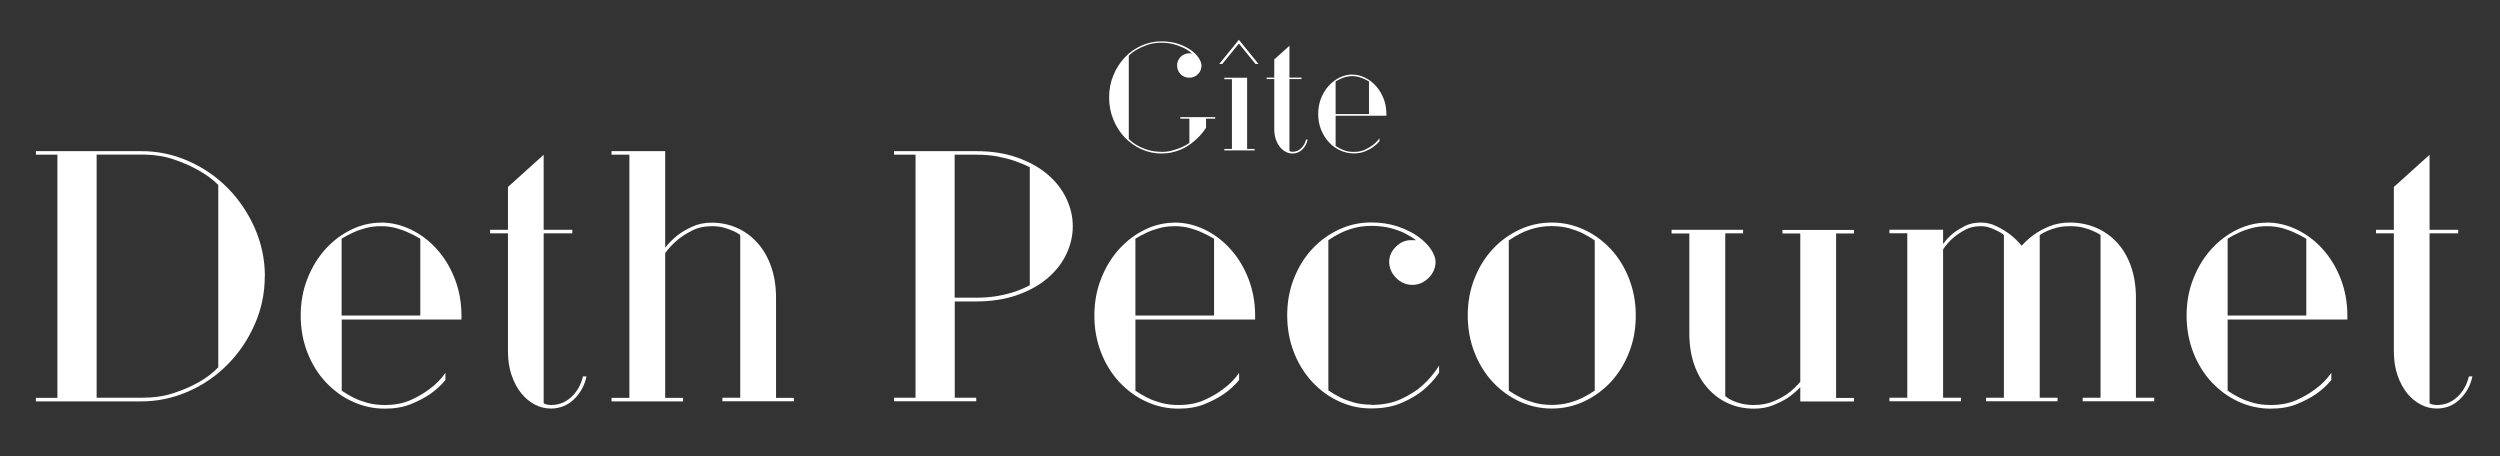
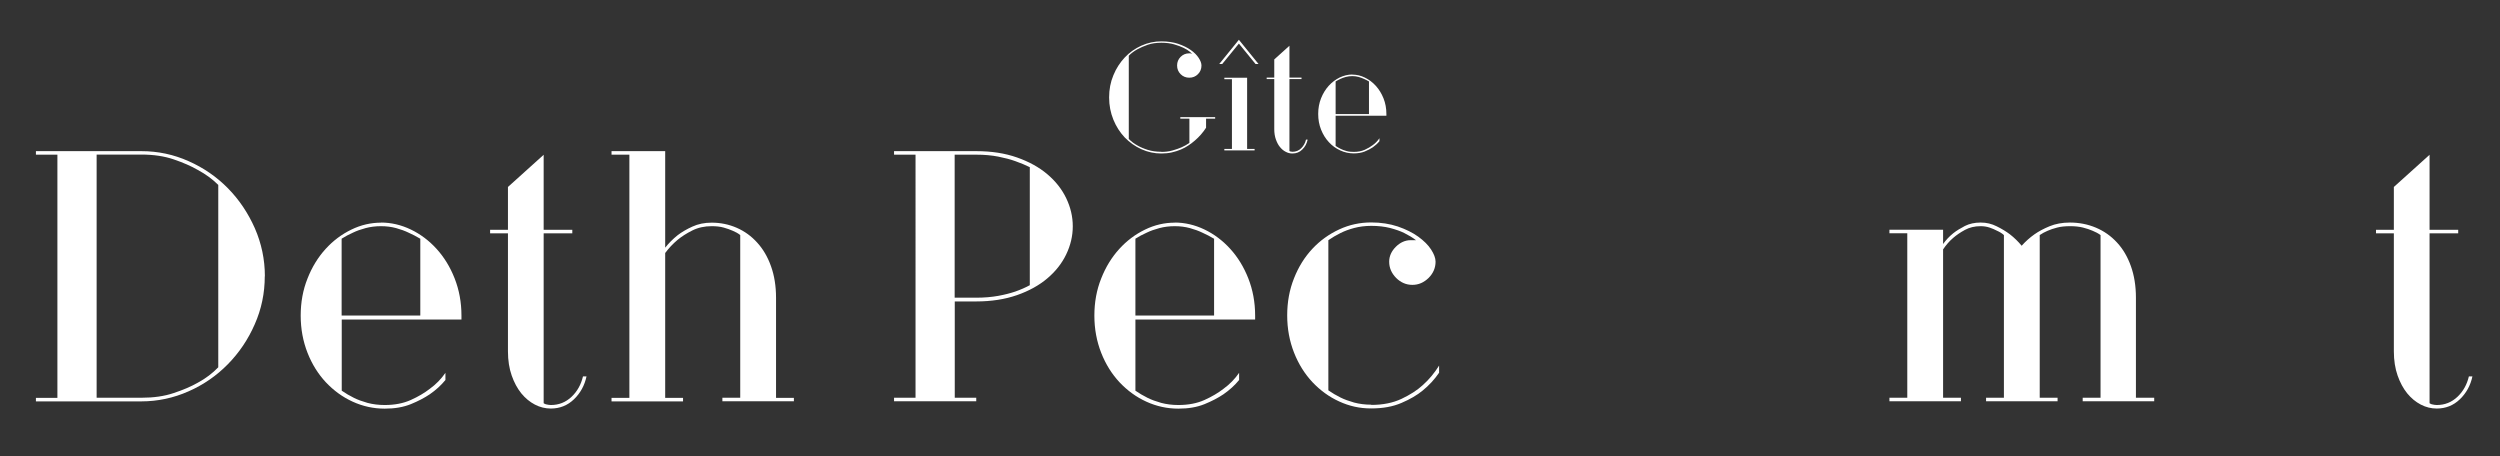
<svg xmlns="http://www.w3.org/2000/svg" id="uuid-4e6bba2a-e6ba-45bd-8be0-4211273edd11" width="233.88" height="42.66" viewBox="0 0 233.88 42.66">
  <rect x="0" y="0" width="233.88" height="42.66" fill="#333333" stroke="none" />
  <path d="M108.65,14.21c.37,0,.71-.04,1.03-.13.32-.09.6-.19.84-.29.27-.12.52-.26.75-.42v-2.27h-.85v-.14h3.26v.14h-.85v.85c-.29.45-.64.85-1.05,1.2-.17.15-.37.3-.59.45-.22.15-.46.28-.72.39s-.54.2-.85.27-.63.1-.97.1c-.65,0-1.27-.13-1.87-.4-.6-.27-1.11-.64-1.56-1.1-.44-.47-.8-1.02-1.06-1.66-.26-.64-.4-1.33-.4-2.08s.13-1.44.4-2.08c.26-.64.62-1.19,1.06-1.66.44-.47.96-.84,1.56-1.11.6-.27,1.22-.4,1.87-.4.59,0,1.11.08,1.57.23.46.16.86.35,1.18.58.33.23.57.48.74.74.17.26.26.5.26.71,0,.32-.11.59-.33.81-.22.22-.49.33-.81.33s-.59-.11-.81-.33c-.22-.22-.33-.49-.33-.81s.11-.59.33-.81c.22-.22.49-.33.81-.33.08,0,.14,0,.19.02.05.01.09.03.11.05-.03-.03-.11-.1-.25-.22s-.34-.24-.58-.36c-.25-.12-.54-.23-.89-.33s-.75-.15-1.19-.15c-.48,0-.91.06-1.28.19s-.69.27-.96.42c-.31.17-.58.37-.81.6v7.79c.23.24.5.44.81.61.26.15.58.29.96.41s.8.18,1.28.18Z" style="fill:#fff;" />
  <path d="M114.34,5.99h-.28l1.84-2.27,1.84,2.27h-.28l-1.56-1.91-1.56,1.91ZM117.37,13.93v.14h-2.83v-.14h.71v-6.52h-.71v-.14h2.13v6.66h.71Z" style="fill:#fff;" />
  <path d="M122.33,13.08c-.08.36-.24.66-.5.91-.25.25-.56.37-.92.37-.22,0-.43-.05-.63-.16-.2-.1-.38-.25-.54-.45-.16-.19-.28-.43-.38-.71-.1-.28-.15-.6-.15-.96v-4.68h-.71v-.14h.71v-1.7l1.42-1.28v2.98h1.13v.14h-1.13v6.73s.05.03.08.04c.08.02.14.03.2.03.32,0,.6-.11.82-.33s.38-.49.45-.81h.14Z" style="fill:#fff;" />
  <path d="M126.51,6.98c.41,0,.8.09,1.18.28.38.18.72.44,1.02.77.3.33.54.72.72,1.17.18.45.27.94.27,1.47v.16h-4.75v2.82c.15.1.31.2.48.28.15.08.33.14.54.2.21.06.43.08.68.08.4,0,.74-.07,1.03-.2.29-.13.54-.28.75-.44.25-.18.45-.39.62-.64v.28c-.17.21-.38.4-.62.57-.21.14-.46.27-.75.39-.29.12-.64.18-1.03.18-.44,0-.87-.09-1.27-.28-.4-.18-.76-.44-1.06-.77-.31-.33-.55-.72-.73-1.17-.18-.45-.27-.94-.27-1.47s.09-1.02.27-1.47c.18-.45.42-.84.72-1.17.3-.33.64-.58,1.02-.77.38-.18.78-.28,1.18-.28ZM128.07,7.62c-.14-.08-.3-.17-.47-.24-.14-.07-.3-.12-.49-.18-.18-.05-.39-.08-.6-.08s-.42.03-.61.08c-.19.05-.35.11-.5.18-.17.08-.32.16-.45.24v3.05h3.12v-3.05Z" style="fill:#fff;" />
  <path d="M24.77,25.84c0,1.58-.31,3.08-.94,4.5-.62,1.42-1.46,2.66-2.51,3.73-1.05,1.07-2.27,1.92-3.68,2.54-1.4.62-2.88.94-4.42.94H3.36v-.33h2.01V14.47h-2.01v-.33h9.87c1.54,0,3.01.31,4.42.94,1.4.62,2.63,1.47,3.68,2.54,1.05,1.07,1.88,2.31,2.51,3.73.62,1.42.94,2.92.94,4.5ZM9.04,37.21h4.18c1.14,0,2.15-.14,3.03-.44.88-.29,1.63-.61,2.26-.97.74-.4,1.37-.88,1.91-1.44v-17.06c-.54-.54-1.17-1-1.91-1.4-.62-.36-1.38-.69-2.26-.99-.88-.3-1.89-.45-3.03-.45h-4.18v22.74Z" style="fill:#fff;" />
  <path d="M35.64,20.82c.96,0,1.89.22,2.79.65.9.43,1.71,1.04,2.41,1.81.7.77,1.27,1.69,1.69,2.76.42,1.07.64,2.23.64,3.48v.37h-11.2v6.66c.36.25.74.47,1.14.67.36.18.78.33,1.27.47.49.13,1.03.2,1.61.2.94,0,1.75-.16,2.44-.47.69-.31,1.28-.66,1.77-1.04.58-.42,1.07-.92,1.47-1.5v.67c-.4.49-.89.94-1.47,1.34-.49.33-1.08.64-1.77.92-.69.28-1.5.42-2.44.42-1.05,0-2.05-.22-2.99-.65-.95-.43-1.78-1.04-2.51-1.81-.72-.77-1.3-1.69-1.72-2.76-.42-1.07-.64-2.23-.64-3.48s.21-2.41.64-3.48c.42-1.07.99-1.99,1.69-2.76.7-.77,1.5-1.37,2.41-1.81.9-.44,1.83-.65,2.79-.65ZM39.31,22.33c-.33-.2-.7-.39-1.1-.57-.33-.16-.72-.3-1.15-.42-.44-.12-.91-.18-1.42-.18s-.99.06-1.44.18c-.45.12-.84.26-1.17.42-.4.18-.76.37-1.07.57v7.19h7.36v-7.19Z" style="fill:#fff;" />
  <path d="M54.87,35.21c-.18.85-.57,1.56-1.17,2.14-.6.58-1.33.87-2.17.87-.51,0-1.01-.12-1.49-.37-.48-.25-.9-.6-1.27-1.05-.37-.46-.67-1.01-.9-1.67-.23-.66-.35-1.41-.35-2.26v-11.04h-1.67v-.33h1.67v-4.01l3.34-3.01v7.02h2.68v.33h-2.68v15.89s.11.08.2.1c.18.04.33.07.47.07.76,0,1.4-.26,1.94-.77.54-.51.89-1.15,1.07-1.91h.33Z" style="fill:#fff;" />
  <path d="M74.27,37.21v.33h-6.69v-.33h1.67v-15.22c-.2-.16-.43-.29-.7-.4-.25-.11-.53-.21-.85-.3-.32-.09-.7-.13-1.12-.13-.67,0-1.27.13-1.81.4s-.99.56-1.37.87c-.45.38-.84.79-1.17,1.24v13.55h1.67v.33h-6.69v-.33h1.67V14.47h-1.67v-.33h5.02v9.03c.33-.42.72-.81,1.17-1.17.38-.29.84-.56,1.37-.8.54-.25,1.14-.37,1.81-.37.82,0,1.61.16,2.34.48.74.32,1.38.79,1.92,1.39.55.6.98,1.34,1.29,2.21.31.87.47,1.85.47,2.94v9.37h1.67Z" style="fill:#fff;" />
  <path d="M89.32,28.18v9.03h2.01v.33h-7.69v-.33h2.01V14.47h-2.01v-.33h7.69c1.43,0,2.7.2,3.81.59,1.11.39,2.06.91,2.83,1.56.77.65,1.36,1.39,1.77,2.24.41.85.62,1.73.62,2.64s-.21,1.79-.62,2.64c-.41.85-1,1.59-1.77,2.24-.77.65-1.71,1.17-2.83,1.56-1.12.39-2.39.59-3.81.59h-2.01ZM91.32,27.85c.76,0,1.44-.06,2.06-.17.61-.11,1.14-.25,1.59-.4.51-.18.97-.38,1.37-.6v-11.04c-.4-.2-.86-.39-1.37-.57-.45-.16-.98-.3-1.59-.42-.61-.12-1.3-.18-2.06-.18h-2.01v13.38h2.01Z" style="fill:#fff;" />
  <path d="M109.89,20.82c.96,0,1.89.22,2.79.65.9.43,1.71,1.04,2.41,1.81.7.77,1.27,1.69,1.69,2.76.42,1.07.64,2.23.64,3.48v.37h-11.2v6.66c.36.25.74.47,1.14.67.36.18.78.33,1.27.47.49.13,1.03.2,1.61.2.94,0,1.75-.16,2.44-.47.69-.31,1.28-.66,1.77-1.04.58-.42,1.07-.92,1.47-1.5v.67c-.4.49-.89.94-1.47,1.34-.49.33-1.08.64-1.77.92-.69.28-1.5.42-2.44.42-1.05,0-2.05-.22-2.99-.65-.95-.43-1.78-1.04-2.51-1.81-.72-.77-1.3-1.69-1.72-2.76-.42-1.07-.64-2.23-.64-3.48s.21-2.41.64-3.48c.42-1.07.99-1.99,1.69-2.76.7-.77,1.5-1.37,2.41-1.81.9-.44,1.83-.65,2.79-.65ZM113.57,22.33c-.33-.2-.7-.39-1.1-.57-.33-.16-.72-.3-1.15-.42-.44-.12-.91-.18-1.42-.18s-.99.06-1.44.18c-.45.12-.84.26-1.17.42-.4.18-.76.37-1.07.57v7.19h7.36v-7.19Z" style="fill:#fff;" />
  <path d="M128.28,37.88c1.09,0,2.04-.19,2.84-.57.8-.38,1.46-.8,1.97-1.27.6-.53,1.11-1.15,1.54-1.84v.67c-.42.62-.94,1.18-1.54,1.67-.51.42-1.17.81-1.97,1.15-.8.35-1.75.52-2.84.52s-2.05-.22-2.99-.65c-.95-.43-1.78-1.04-2.51-1.81-.72-.77-1.3-1.69-1.72-2.76-.42-1.07-.64-2.23-.64-3.48s.21-2.41.64-3.48c.42-1.07,1-1.99,1.72-2.76.72-.77,1.56-1.37,2.51-1.81.95-.44,1.95-.65,2.99-.65.91,0,1.74.13,2.49.38.75.26,1.38.57,1.91.95.52.38.93.78,1.2,1.2s.42.8.42,1.14c0,.58-.22,1.09-.65,1.52-.44.43-.94.65-1.52.65s-1.09-.22-1.52-.65c-.43-.44-.65-.94-.65-1.52,0-.51.21-.98.62-1.39s.88-.62,1.39-.62h.5c-.33-.25-.7-.47-1.1-.67-.36-.18-.8-.33-1.32-.47-.52-.13-1.11-.2-1.76-.2-.58,0-1.12.07-1.61.2-.49.13-.91.29-1.27.47-.4.2-.78.42-1.14.67v14.05c.36.25.74.47,1.14.67.36.18.78.33,1.27.47.49.13,1.03.2,1.61.2Z" style="fill:#fff;" />
-   <path d="M145.17,20.82c1.05,0,2.05.22,2.99.65.95.43,1.78,1.04,2.51,1.81.72.77,1.3,1.69,1.72,2.76.42,1.07.64,2.23.64,3.48s-.21,2.41-.64,3.48c-.42,1.07-1,1.99-1.72,2.76-.73.77-1.56,1.37-2.51,1.81-.95.44-1.95.65-2.99.65s-2.05-.22-2.99-.65c-.95-.43-1.78-1.04-2.51-1.81-.72-.77-1.3-1.69-1.72-2.76-.42-1.07-.64-2.23-.64-3.48s.21-2.41.64-3.48c.42-1.07,1-1.99,1.72-2.76.72-.77,1.56-1.37,2.51-1.81.95-.44,1.95-.65,2.99-.65ZM145.17,37.88c.58,0,1.11-.07,1.61-.2.49-.13.91-.29,1.27-.47.4-.2.78-.42,1.14-.67v-14.05c-.36-.25-.74-.47-1.14-.67-.36-.18-.78-.33-1.27-.47-.49-.13-1.03-.2-1.61-.2s-1.12.07-1.61.2c-.49.13-.91.29-1.27.47-.4.2-.78.42-1.14.67v14.05c.36.25.74.47,1.14.67.36.18.78.33,1.27.47.49.13,1.03.2,1.61.2Z" style="fill:#fff;" />
-   <path d="M156.38,21.83v-.33h6.69v.33h-1.67v15.22c.2.18.44.32.7.44.25.11.53.21.85.28s.7.12,1.12.12c.67,0,1.27-.11,1.81-.33s.99-.47,1.37-.74c.42-.31.81-.68,1.17-1.1v-13.88h-1.67v-.33h6.69v.33h-1.67v15.39h1.67v.33h-5.02v-1.34c-.36.38-.75.71-1.17,1-.38.25-.84.47-1.37.69s-1.14.32-1.81.32c-.85,0-1.63-.16-2.36-.48-.73-.32-1.36-.79-1.91-1.39s-.98-1.34-1.29-2.21c-.31-.87-.47-1.85-.47-2.94v-9.37h-1.67Z" style="fill:#fff;" />
  <path d="M201.53,37.21v.33h-6.69v-.33h1.67v-15.22c-.22-.16-.47-.29-.74-.4-.25-.11-.55-.21-.9-.3-.36-.09-.76-.13-1.2-.13-.47,0-.88.04-1.22.13-.35.09-.64.19-.89.3-.27.11-.51.25-.74.4v15.22h1.67v.33h-6.69v-.33h1.67v-15.22c-.18-.16-.39-.29-.64-.4-.2-.11-.44-.21-.7-.3-.27-.09-.55-.13-.84-.13-.56,0-1.05.12-1.47.35-.42.23-.79.48-1.1.75-.36.31-.67.67-.94,1.07v13.88h1.67v.33h-6.69v-.33h1.67v-15.39h-1.67v-.33h5.02v1.34c.27-.38.58-.71.94-1,.31-.25.68-.47,1.1-.69.42-.21.91-.32,1.47-.32s1.04.12,1.5.35c.47.23.88.48,1.24.75.4.31.77.67,1.1,1.07.36-.4.76-.76,1.2-1.07.38-.27.85-.52,1.4-.75.56-.23,1.19-.35,1.91-.35.87,0,1.68.16,2.44.48.76.32,1.42.79,1.97,1.39.56.6.99,1.34,1.3,2.21.31.87.47,1.85.47,2.94v9.37h1.67Z" style="fill:#fff;" />
-   <path d="M212.07,20.82c.96,0,1.89.22,2.79.65.9.43,1.71,1.04,2.41,1.81.7.77,1.27,1.69,1.69,2.76.42,1.07.64,2.23.64,3.48v.37h-11.2v6.66c.36.25.74.47,1.14.67.36.18.78.33,1.27.47.49.13,1.03.2,1.61.2.94,0,1.75-.16,2.44-.47.69-.31,1.28-.66,1.77-1.04.58-.42,1.07-.92,1.47-1.5v.67c-.4.49-.89.94-1.47,1.34-.49.33-1.08.64-1.77.92-.69.28-1.5.42-2.44.42-1.05,0-2.05-.22-2.99-.65-.95-.43-1.78-1.04-2.51-1.81-.72-.77-1.3-1.69-1.72-2.76-.42-1.07-.64-2.23-.64-3.48s.21-2.41.64-3.48c.42-1.07.99-1.99,1.69-2.76.7-.77,1.5-1.37,2.41-1.81.9-.44,1.83-.65,2.79-.65ZM215.75,22.33c-.33-.2-.7-.39-1.1-.57-.33-.16-.72-.3-1.15-.42-.44-.12-.91-.18-1.42-.18s-.99.06-1.44.18c-.45.12-.84.26-1.17.42-.4.18-.76.37-1.07.57v7.19h7.36v-7.19Z" style="fill:#fff;" />
  <path d="M231.3,35.21c-.18.85-.57,1.56-1.17,2.14-.6.58-1.33.87-2.17.87-.51,0-1.01-.12-1.49-.37-.48-.25-.9-.6-1.27-1.05-.37-.46-.67-1.01-.9-1.67-.23-.66-.35-1.41-.35-2.26v-11.04h-1.67v-.33h1.67v-4.01l3.34-3.01v7.02h2.68v.33h-2.68v15.89s.11.08.2.1c.18.04.33.07.47.07.76,0,1.4-.26,1.94-.77.54-.51.89-1.15,1.07-1.91h.33Z" style="fill:#fff;" />
</svg>